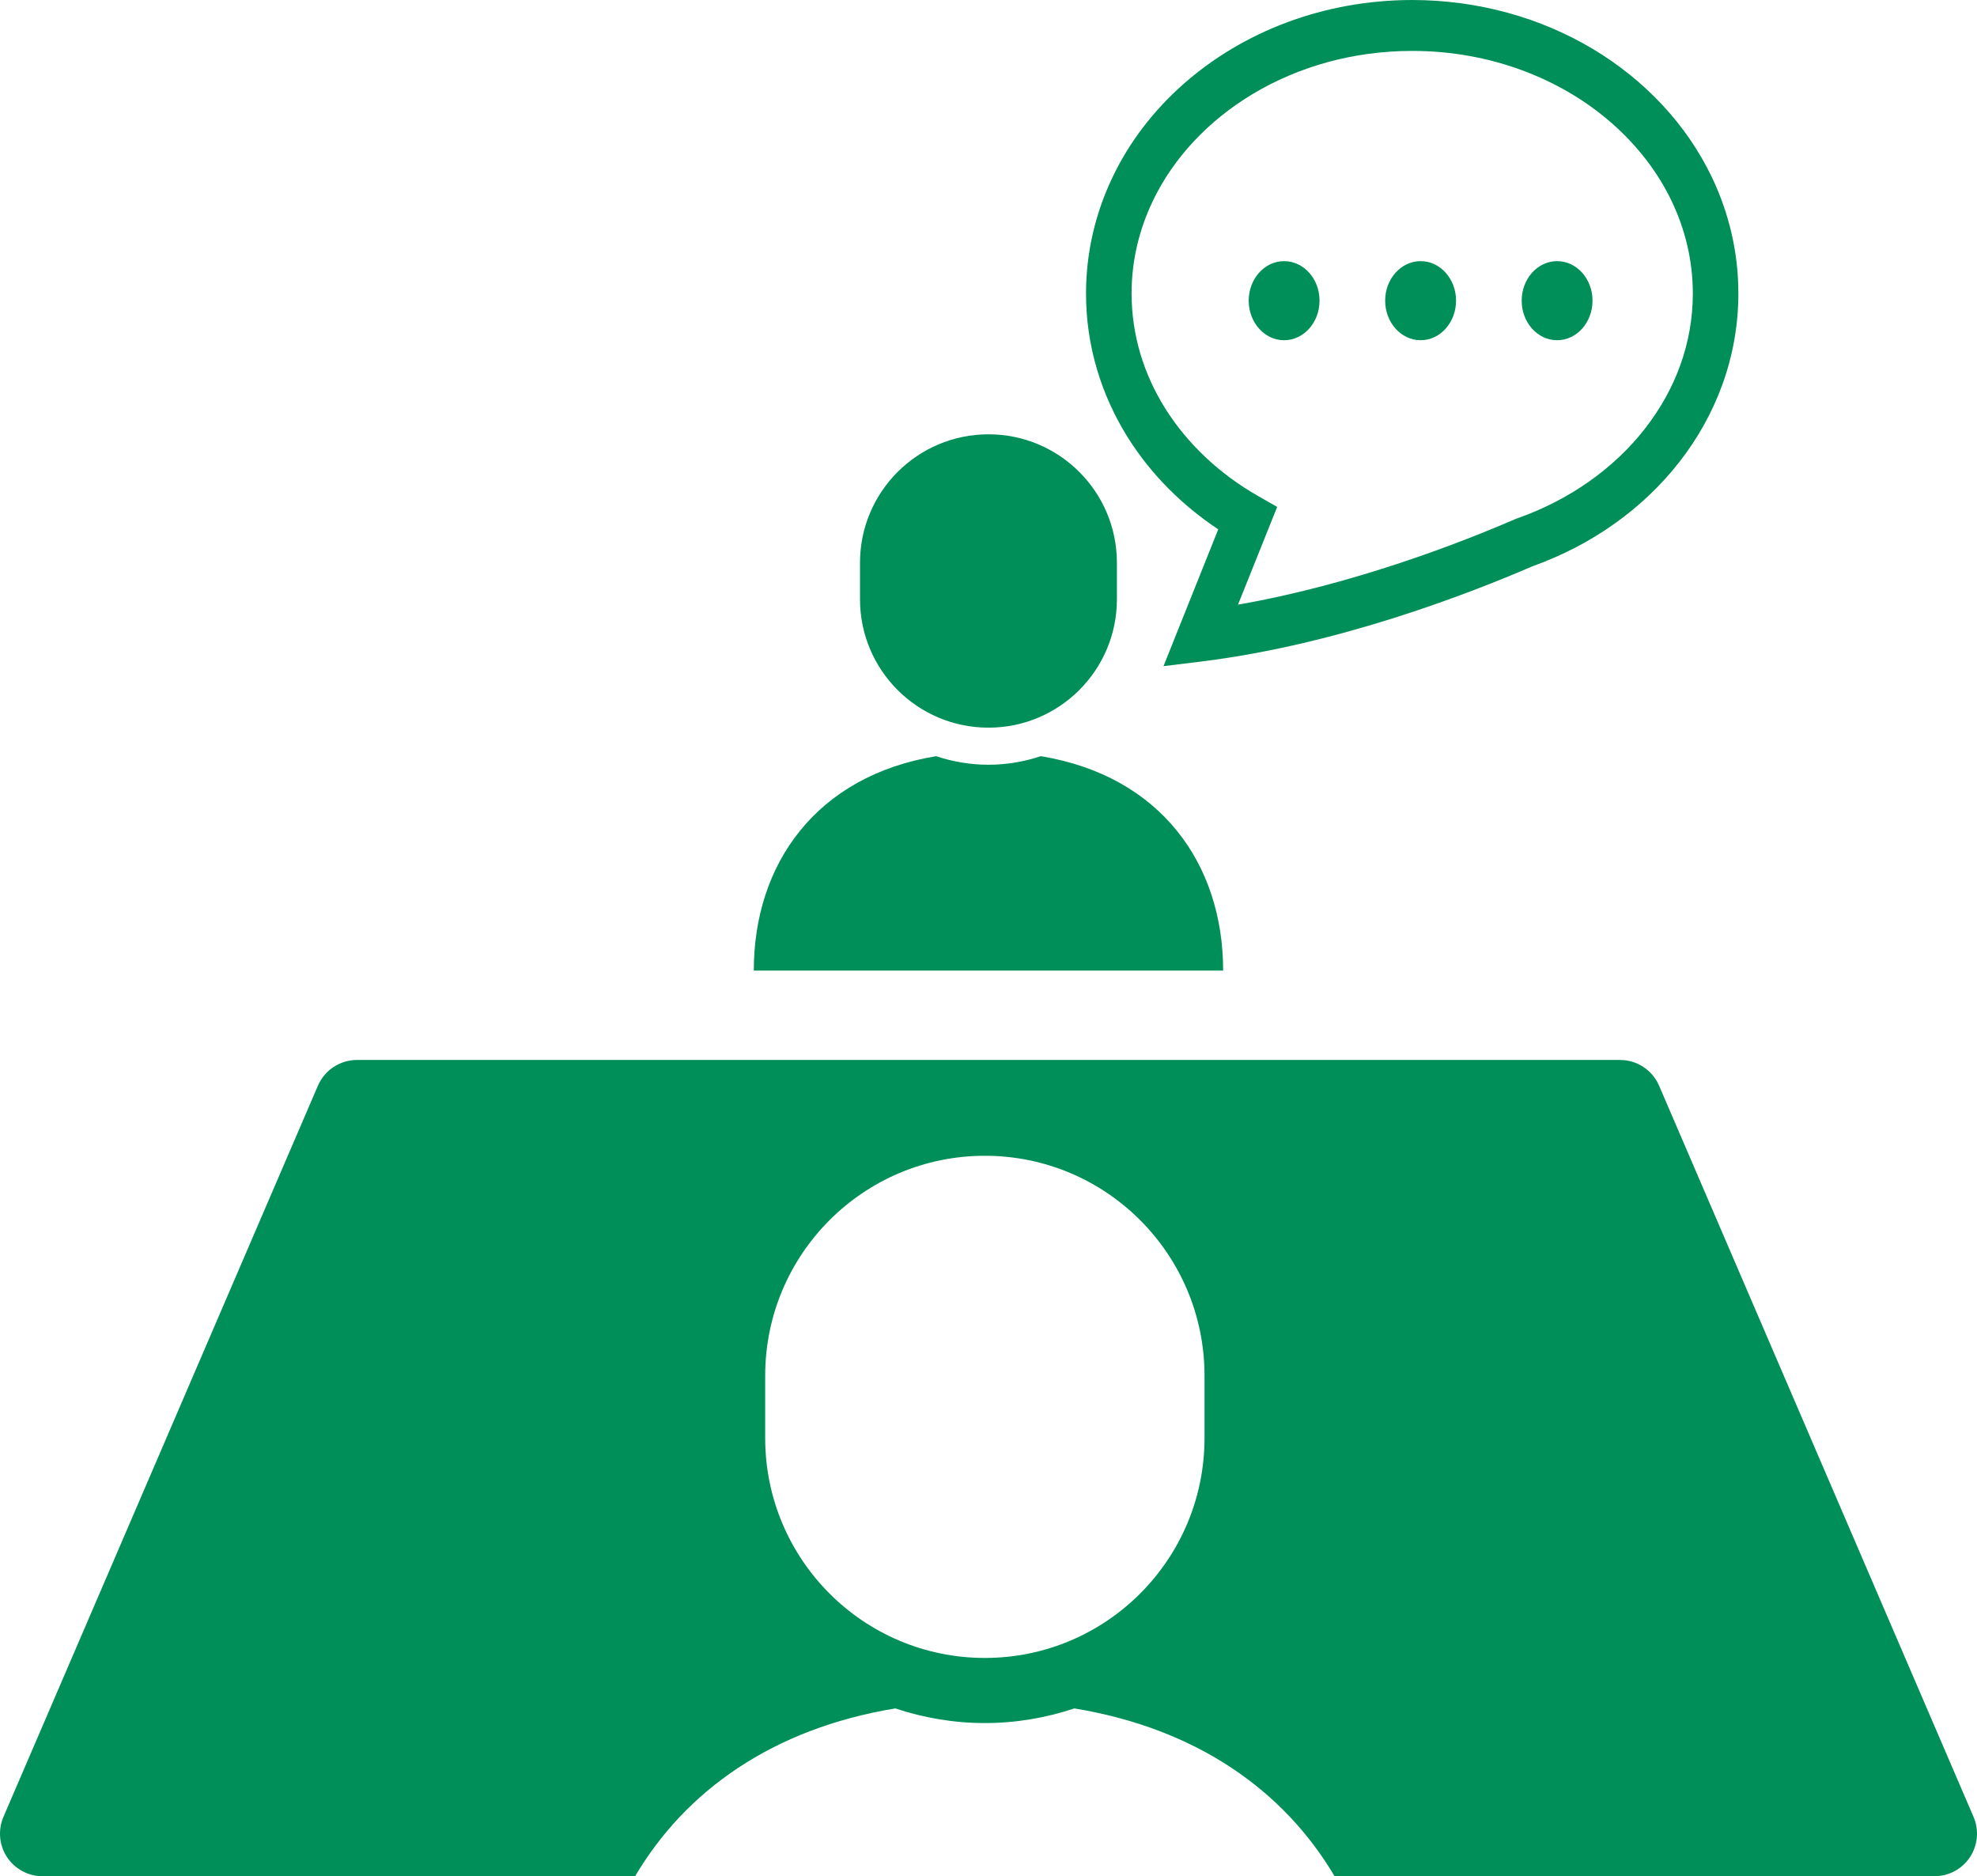
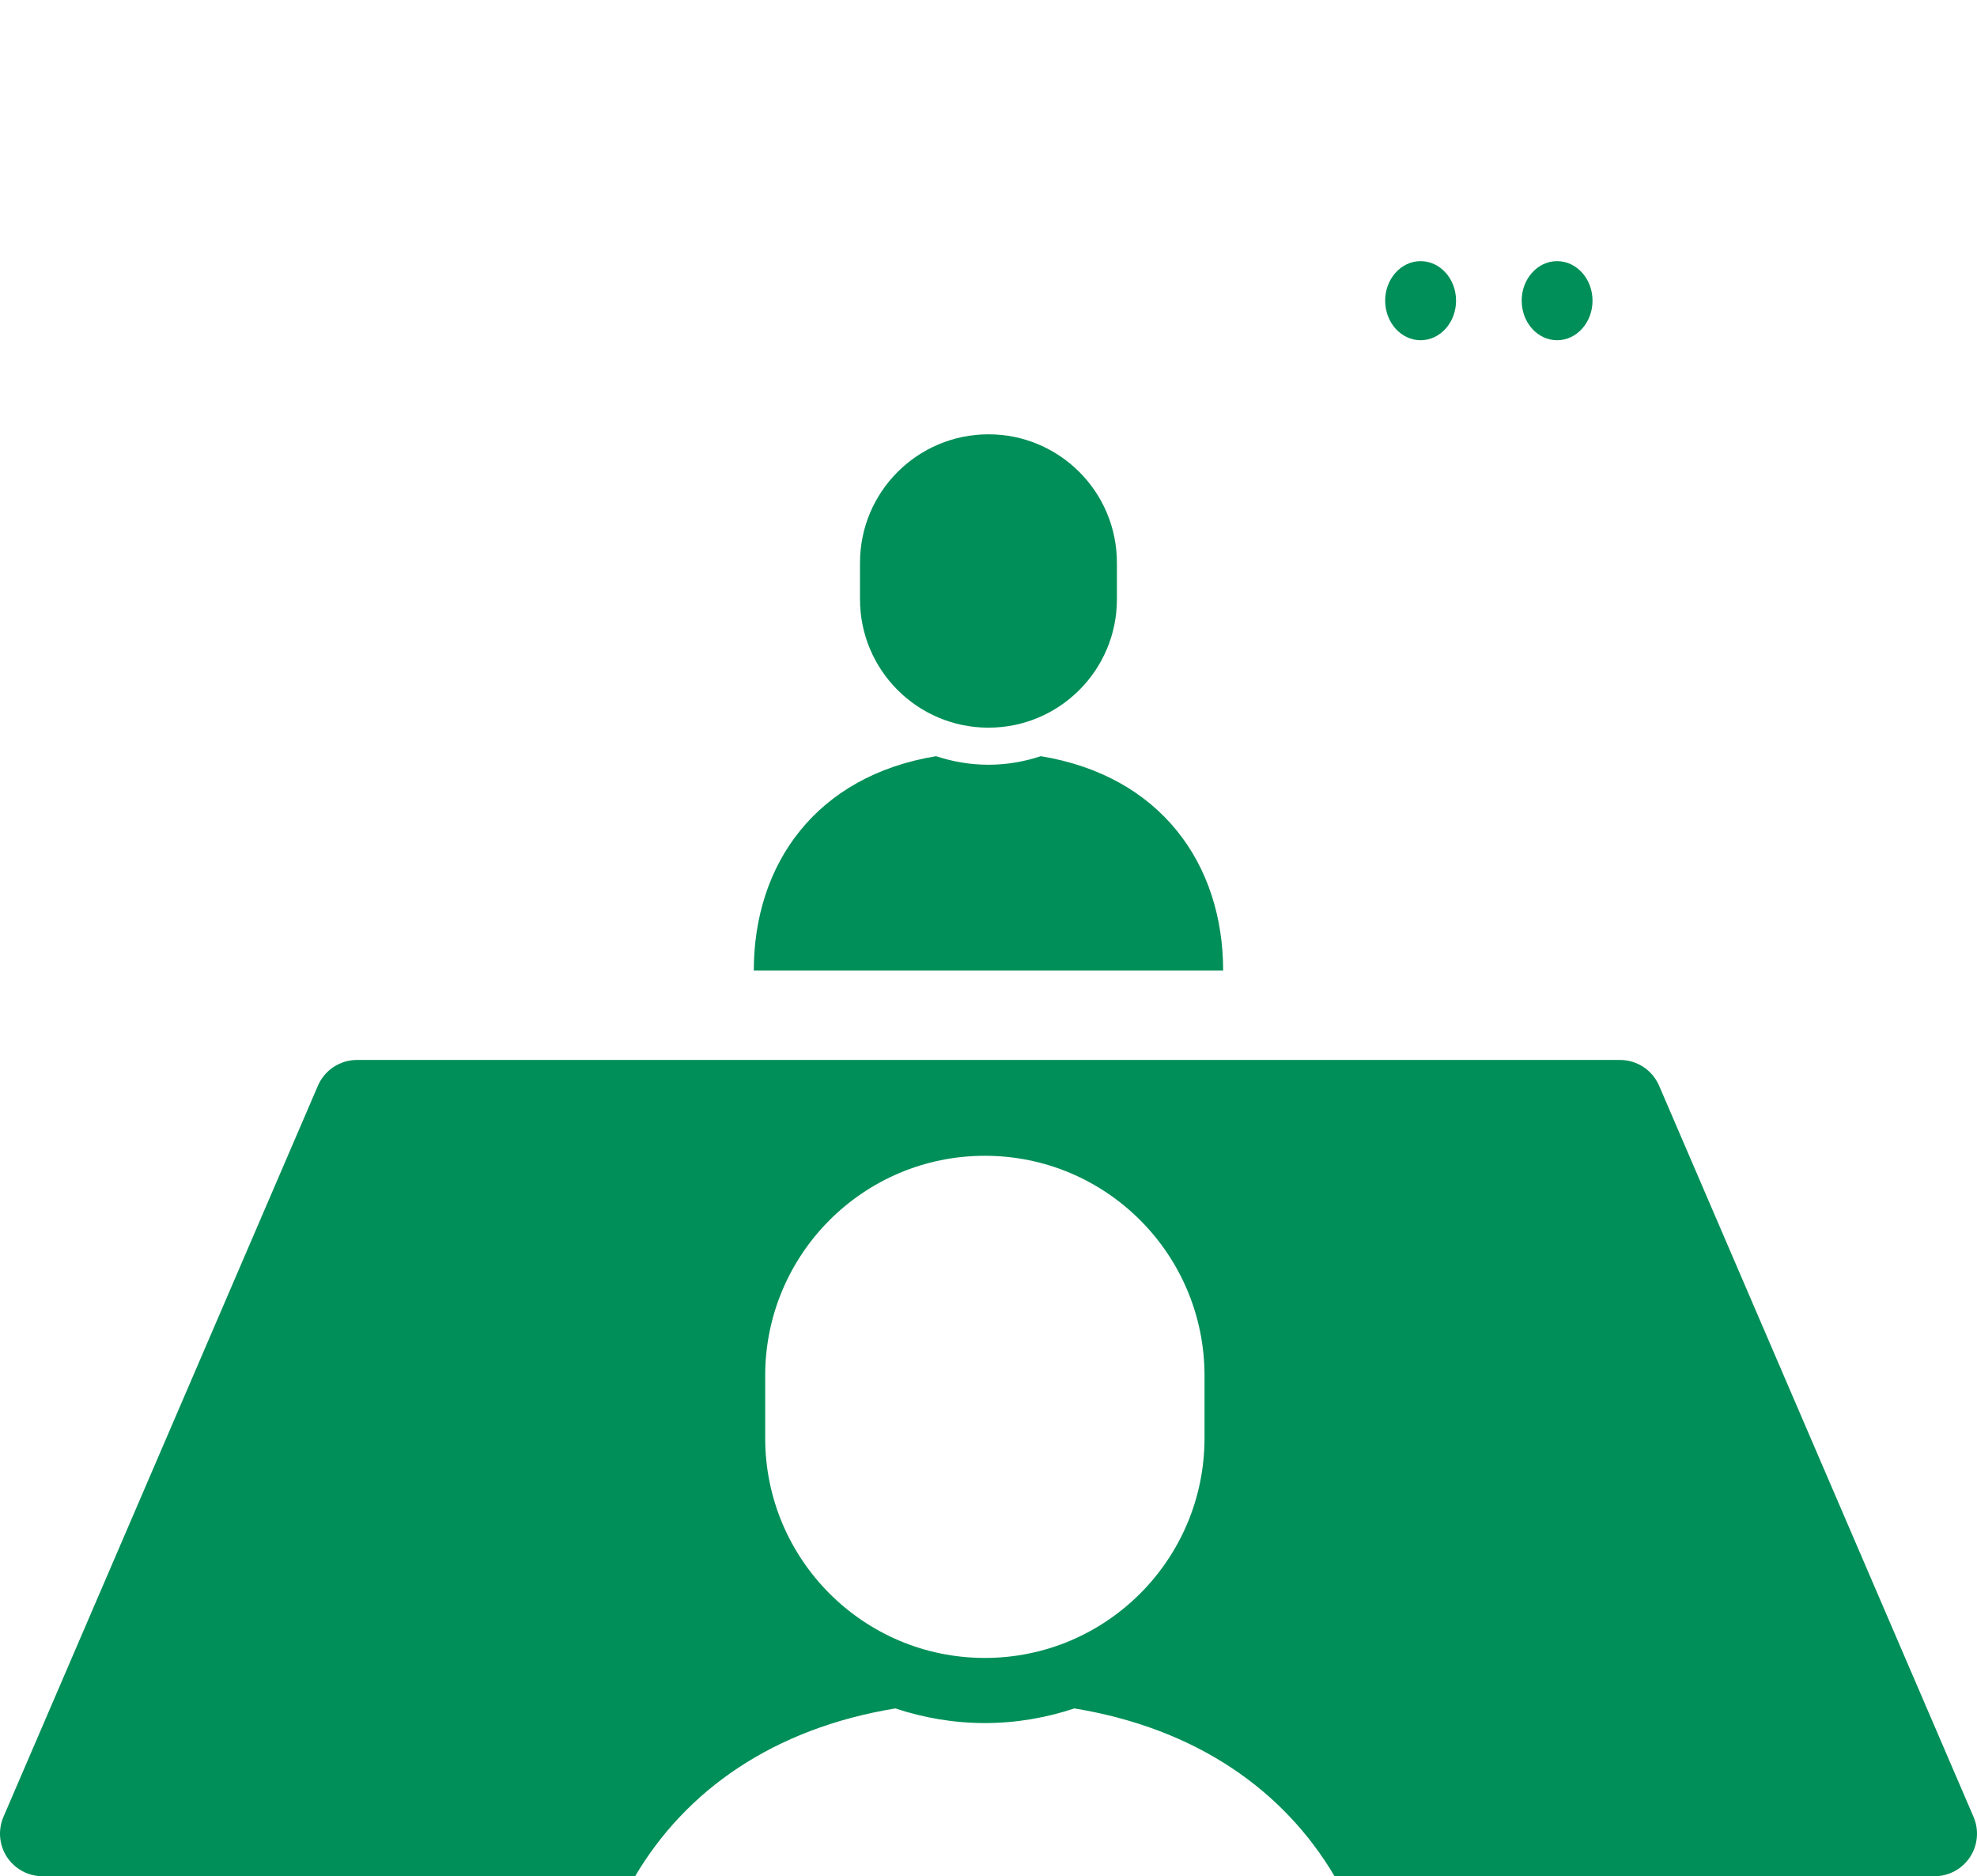
<svg xmlns="http://www.w3.org/2000/svg" id="_レイヤー_2" data-name="レイヤー 2" viewBox="0 0 115.923 110">
  <defs>
    <style>
      .cls-1 {
        fill: #008f58;
      }
    </style>
  </defs>
  <g id="LP">
    <g>
-       <path class="cls-1" d="m67.592,11.792c1.203-2.524,3.26-4.728,5.895-6.301,2.636-1.573,5.849-2.508,9.318-2.506,4.632-.002,8.792,1.661,11.752,4.279,1.479,1.308,2.66,2.847,3.463,4.528.803,1.683,1.239,3.502,1.241,5.414-.002,2.916-1.016,5.632-2.818,7.938-1.798,2.302-4.396,4.162-7.468,5.242l-.043.012-.041.017c-3.15,1.37-9.526,3.856-16.3,5.034l2.297-5.73-1.126-.643c-2.278-1.301-4.14-3.072-5.422-5.103-1.282-2.041-1.986-4.327-1.989-6.767,0-1.912.437-3.731,1.241-5.414Zm3.841,19.242l-3.21,8.022,2.319-.285c8.01-1.003,15.676-4.001,19.317-5.572,3.459-1.236,6.445-3.347,8.593-6.09,2.166-2.761,3.483-6.194,3.478-9.903.005-2.424-.562-4.742-1.554-6.82-1.499-3.122-3.958-5.711-6.994-7.525-3.041-1.814-6.678-2.857-10.577-2.861-5.195.004-9.929,1.855-13.408,4.924-1.738,1.535-3.167,3.378-4.161,5.462-.997,2.079-1.556,4.396-1.556,6.82-.003,3.095.911,6.004,2.476,8.483,1.338,2.12,3.146,3.93,5.276,5.345Z" />
-       <path class="cls-1" d="m75.293,19.947c1.149,0,2.079-1.038,2.079-2.321,0-1.276-.93-2.316-2.079-2.316-1.143,0-2.075,1.04-2.075,2.316,0,1.283.932,2.321,2.075,2.321Z" />
      <path class="cls-1" d="m83.3,19.947c1.145,0,2.077-1.038,2.077-2.321,0-1.276-.932-2.316-2.077-2.316-1.149,0-2.08,1.04-2.08,2.316,0,1.283.932,2.321,2.08,2.321Z" />
      <path class="cls-1" d="m91.302,19.947c1.148,0,2.077-1.038,2.077-2.321,0-1.276-.929-2.316-2.077-2.316s-2.077,1.04-2.077,2.316c0,1.283.929,2.321,2.077,2.321Z" />
      <path class="cls-1" d="m70.628,84.312c0,7.119-5.768,12.891-12.88,12.891-7.115,0-12.881-5.772-12.881-12.891v-3.659c0-7.119,5.765-12.891,12.881-12.891,7.112,0,12.88,5.771,12.88,12.891v3.659Zm45.091,22.207l-18.436-42.865c-.395-.916-1.295-1.51-2.292-1.51H20.934c-.996,0-1.897.593-2.292,1.508L.203,106.519c-.33.77-.254,1.658.206,2.359.464.7,1.244,1.123,2.085,1.123h34.746c2.965-5.018,8.081-8.66,15.258-9.838,1.653.548,3.415.858,5.25.858,1.835,0,3.597-.31,5.25-.858,7.174,1.178,12.29,4.819,15.255,9.838h35.178c.838,0,1.622-.423,2.082-1.123.46-.701.539-1.589.206-2.359Z" />
      <path class="cls-1" d="m71.72,56.903c0-6.26-3.674-11.417-10.692-12.569-.966.321-1.996.502-3.067.502-1.075,0-2.104-.18-3.071-.502-7.018,1.152-10.69,6.309-10.69,12.569h27.52Z" />
      <path class="cls-1" d="m57.961,42.662c4.157,0,7.53-3.371,7.53-7.53v-2.137c0-4.161-3.373-7.532-7.53-7.532-4.16,0-7.534,3.371-7.534,7.532v2.137c0,4.159,3.373,7.53,7.534,7.53Z" />
    </g>
  </g>
</svg>